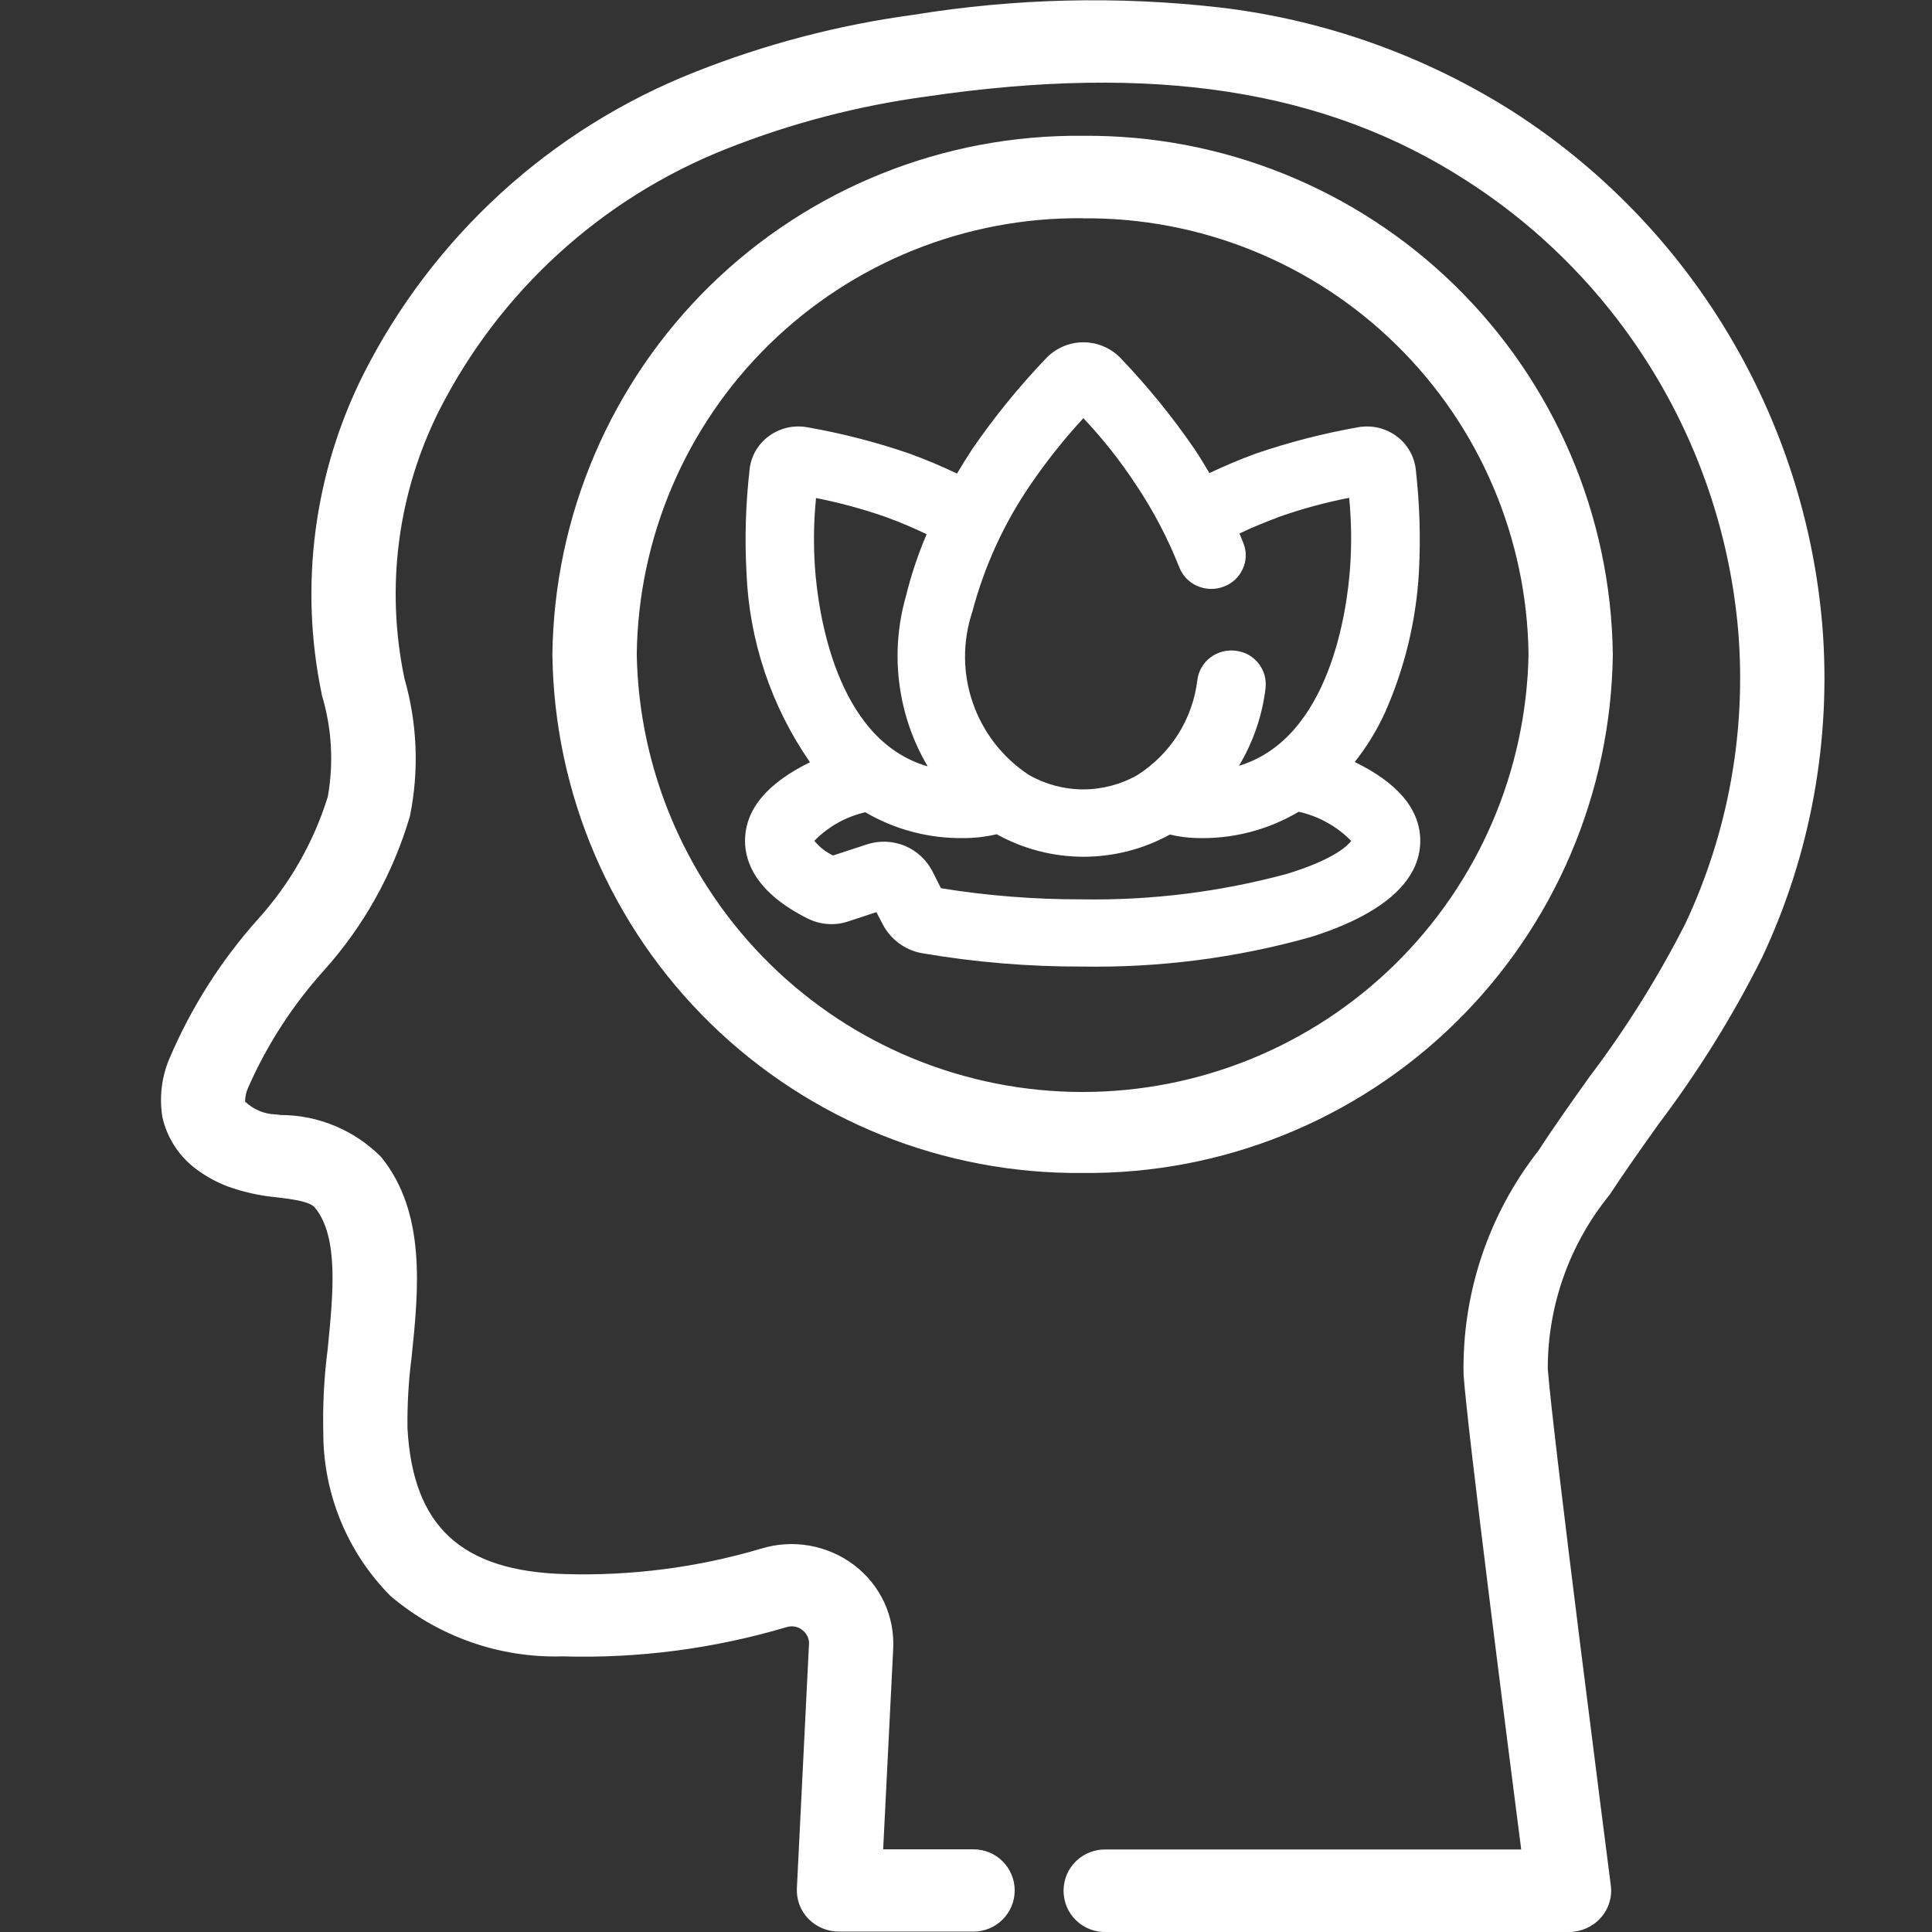
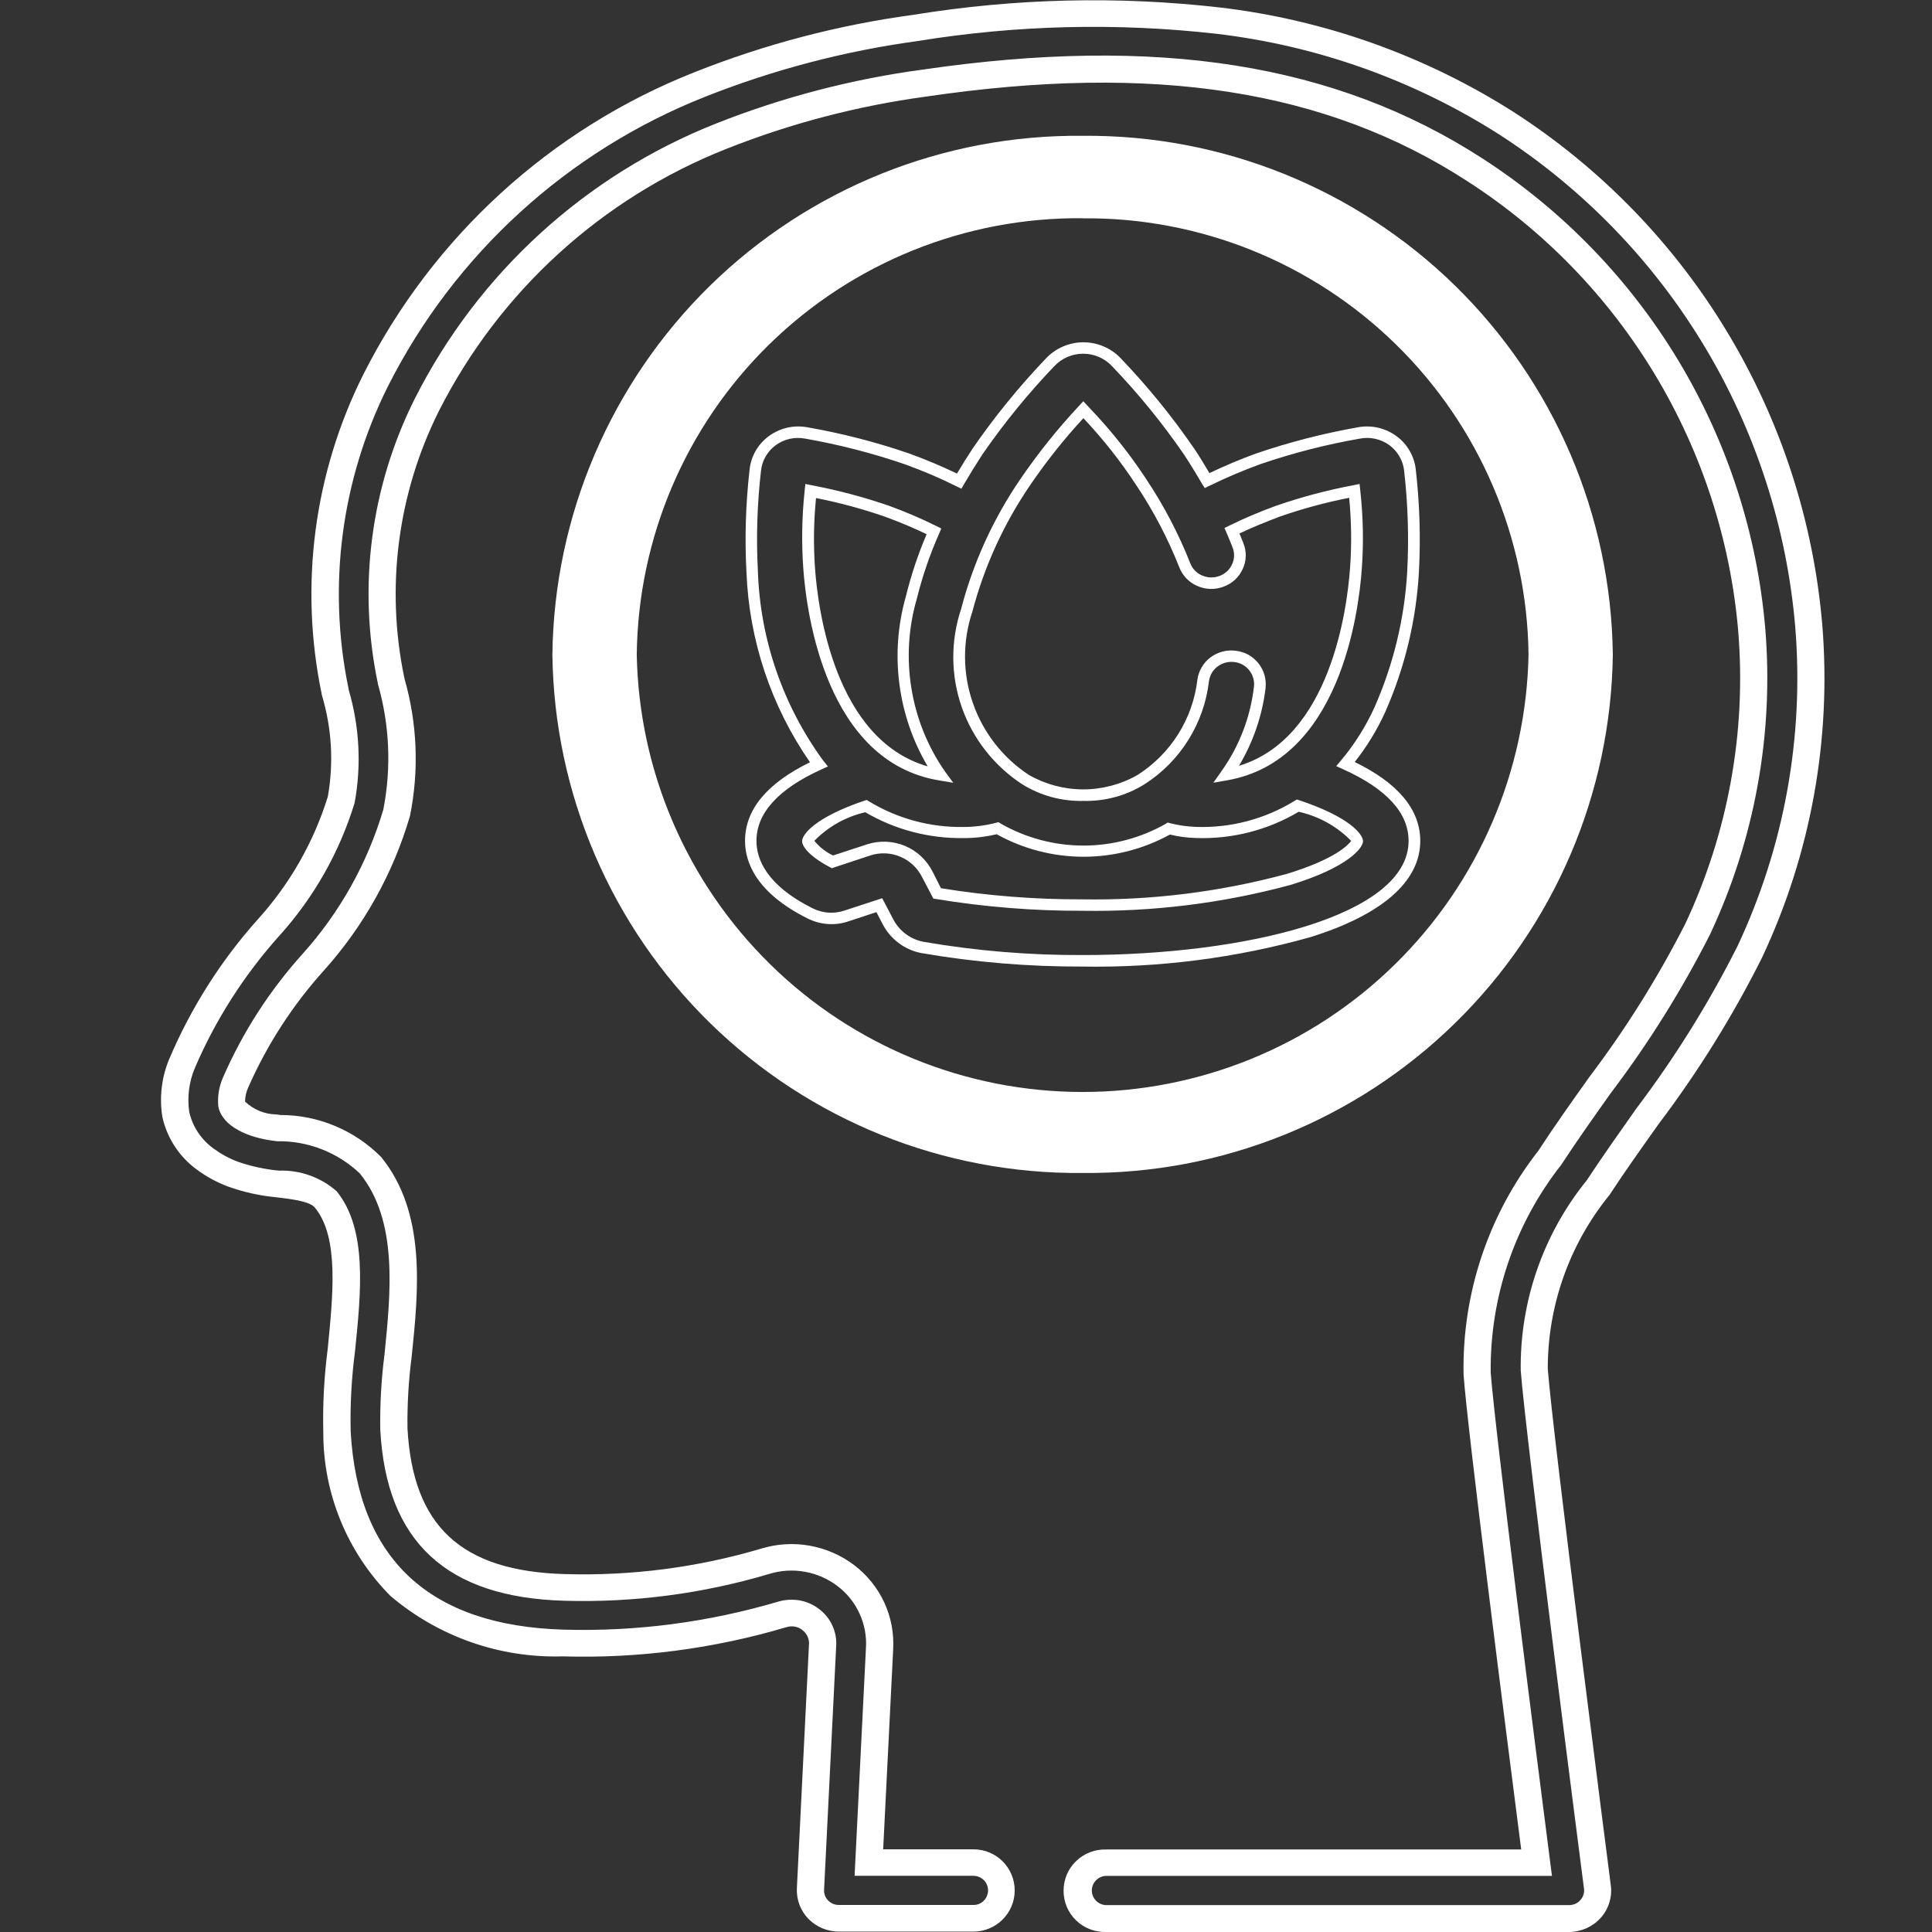
<svg xmlns="http://www.w3.org/2000/svg" width="24" height="24" viewBox="0 0 24 24" fill="none">
  <rect x="0" y="0" width="24" height="24" fill="#333333" stroke="none" />
-   <path d="M22.468 7.772C22.36 6.513 21.965 5.296 21.314 4.213C20.662 3.131 19.771 2.212 18.708 1.528C17.626 0.84 16.403 0.405 15.129 0.255C13.877 0.113 12.612 0.143 11.369 0.346C10.45 0.47 9.549 0.706 8.687 1.049C6.941 1.74 5.508 3.047 4.662 4.723C4.065 5.916 3.887 7.275 4.158 8.582L4.162 8.604C4.291 9.037 4.316 9.494 4.234 9.937C4.053 10.525 3.746 11.066 3.334 11.522C2.887 12.023 2.525 12.593 2.262 13.21C2.177 13.411 2.15 13.633 2.184 13.849C2.234 14.072 2.365 14.27 2.552 14.404C2.656 14.481 2.771 14.543 2.893 14.588C3.071 14.651 3.256 14.691 3.444 14.708C3.75 14.744 3.944 14.775 4.048 14.903C4.388 15.323 4.314 16.059 4.24 16.773C4.197 17.109 4.178 17.448 4.186 17.788C4.276 19.454 5.248 20.36 6.994 20.409C7.915 20.436 8.834 20.316 9.717 20.055C9.777 20.036 9.841 20.032 9.902 20.042C9.964 20.053 10.022 20.079 10.072 20.117C10.121 20.155 10.161 20.204 10.186 20.261C10.212 20.318 10.223 20.38 10.218 20.443L10.068 23.465C10.065 23.512 10.073 23.559 10.089 23.603C10.106 23.647 10.132 23.688 10.165 23.721C10.198 23.755 10.238 23.782 10.282 23.801C10.326 23.819 10.374 23.829 10.421 23.828H12.094C12.186 23.828 12.274 23.792 12.339 23.727C12.404 23.662 12.441 23.574 12.441 23.482C12.441 23.39 12.404 23.301 12.339 23.236C12.274 23.171 12.186 23.135 12.094 23.135H10.793L10.927 20.48C10.937 20.305 10.905 20.131 10.832 19.973C10.759 19.814 10.648 19.676 10.509 19.57C10.368 19.463 10.204 19.391 10.03 19.36C9.857 19.329 9.678 19.34 9.509 19.391C8.701 19.631 7.86 19.74 7.018 19.715C5.642 19.676 4.968 19.048 4.897 17.749C4.892 17.445 4.91 17.141 4.949 16.839C5.031 16.029 5.124 15.11 4.606 14.47C4.286 14.164 3.858 13.996 3.415 14.004C3.18 13.973 2.913 13.871 2.882 13.712C2.877 13.619 2.894 13.526 2.932 13.441C3.171 12.894 3.497 12.389 3.897 11.946C4.374 11.413 4.726 10.78 4.929 10.094C5.036 9.553 5.013 8.995 4.862 8.464L4.858 8.442C4.618 7.286 4.775 6.083 5.304 5.028C6.074 3.504 7.377 2.315 8.965 1.688C9.774 1.367 10.618 1.146 11.479 1.03C14.356 0.609 16.529 0.95 18.316 2.104C19.289 2.73 20.105 3.571 20.702 4.563C21.299 5.554 21.661 6.669 21.759 7.822C21.864 9.098 21.632 10.379 21.087 11.538C20.742 12.217 20.338 12.863 19.879 13.471C19.666 13.771 19.452 14.07 19.251 14.379C18.651 15.143 18.333 16.09 18.349 17.061C18.401 17.776 18.921 21.839 19.087 23.136H13.743C13.651 23.136 13.563 23.172 13.498 23.238C13.432 23.303 13.396 23.391 13.396 23.483C13.396 23.575 13.432 23.663 13.498 23.728C13.563 23.793 13.651 23.83 13.743 23.83H19.491C19.541 23.83 19.591 23.82 19.637 23.8C19.683 23.779 19.724 23.75 19.758 23.713C19.791 23.676 19.815 23.633 19.83 23.586C19.845 23.538 19.849 23.489 19.843 23.44C19.835 23.384 19.118 17.829 19.058 17.012C19.052 16.19 19.332 15.391 19.851 14.753C20.046 14.454 20.257 14.157 20.463 13.868C20.947 13.228 21.372 12.546 21.733 11.83C22.329 10.565 22.582 9.166 22.468 7.772Z" fill="white" />
  <path d="M12.093 23.995H10.421C10.351 23.995 10.281 23.981 10.216 23.954C10.151 23.927 10.092 23.887 10.042 23.836C9.994 23.787 9.956 23.727 9.931 23.662C9.907 23.597 9.896 23.528 9.899 23.459L10.049 20.436C10.053 20.4 10.047 20.364 10.033 20.332C10.018 20.299 9.996 20.271 9.967 20.249C9.94 20.227 9.907 20.212 9.872 20.206C9.837 20.2 9.801 20.203 9.767 20.214C8.866 20.481 7.928 20.604 6.988 20.576C6.207 20.599 5.446 20.331 4.851 19.826C4.315 19.286 4.015 18.556 4.016 17.796C4.008 17.448 4.026 17.101 4.071 16.756C4.138 16.075 4.211 15.373 3.915 15.005C3.852 14.928 3.671 14.901 3.424 14.872C3.222 14.853 3.023 14.808 2.831 14.739C2.695 14.688 2.566 14.618 2.448 14.531C2.229 14.373 2.076 14.14 2.017 13.876C1.978 13.633 2.007 13.383 2.102 13.156C2.372 12.52 2.744 11.933 3.205 11.418C3.601 10.98 3.897 10.461 4.072 9.897C4.147 9.478 4.122 9.046 3.999 8.638L3.995 8.615C3.717 7.273 3.9 5.876 4.514 4.65C5.379 2.938 6.842 1.603 8.625 0.898C9.5 0.55 10.414 0.31 11.347 0.184C12.607 -0.021 13.888 -0.052 15.155 0.093C16.453 0.246 17.7 0.69 18.802 1.391C19.886 2.089 20.796 3.026 21.46 4.131C22.125 5.235 22.528 6.477 22.637 7.762C22.753 9.183 22.495 10.61 21.887 11.899C21.523 12.626 21.092 13.317 20.602 13.966C20.399 14.252 20.187 14.549 19.993 14.845C19.497 15.455 19.226 16.217 19.227 17.003C19.286 17.803 19.981 23.192 20.01 23.421C20.02 23.494 20.013 23.567 19.991 23.637C19.969 23.707 19.933 23.771 19.883 23.826C19.834 23.881 19.773 23.924 19.706 23.954C19.638 23.984 19.565 24 19.491 24H13.743C13.674 24.002 13.605 23.991 13.541 23.966C13.477 23.942 13.418 23.904 13.368 23.856C13.319 23.809 13.279 23.751 13.252 23.688C13.226 23.625 13.212 23.556 13.212 23.487C13.212 23.419 13.226 23.35 13.252 23.287C13.279 23.224 13.319 23.166 13.368 23.119C13.418 23.071 13.477 23.033 13.541 23.009C13.605 22.984 13.674 22.973 13.743 22.975H18.897C18.714 21.551 18.23 17.766 18.181 17.078C18.161 16.071 18.489 15.088 19.11 14.295C19.31 13.988 19.526 13.684 19.735 13.391L19.741 13.382C20.195 12.783 20.594 12.145 20.935 11.476C21.468 10.343 21.695 9.09 21.593 7.842C21.497 6.715 21.143 5.624 20.559 4.654C19.975 3.684 19.177 2.861 18.225 2.249C16.476 1.116 14.34 0.782 11.503 1.2C10.655 1.315 9.824 1.532 9.029 1.847C7.478 2.459 6.206 3.618 5.453 5.104C4.941 6.127 4.789 7.292 5.021 8.412L5.026 8.435C5.184 8.988 5.207 9.572 5.093 10.136C4.885 10.847 4.52 11.502 4.026 12.053C3.638 12.483 3.321 12.972 3.087 13.501C3.06 13.558 3.045 13.621 3.044 13.684C3.15 13.785 3.289 13.842 3.434 13.844L3.485 13.851C3.717 13.851 3.947 13.897 4.162 13.987C4.377 14.077 4.571 14.208 4.735 14.373C5.295 15.065 5.201 16.019 5.113 16.861C5.075 17.154 5.058 17.45 5.062 17.745C5.129 18.959 5.729 19.518 7.019 19.554C7.843 19.578 8.664 19.472 9.454 19.238C9.65 19.178 9.857 19.165 10.058 19.201C10.26 19.237 10.45 19.32 10.613 19.444C10.773 19.566 10.901 19.726 10.986 19.909C11.07 20.092 11.107 20.293 11.095 20.494L10.971 22.973H12.093C12.229 22.973 12.359 23.026 12.455 23.122C12.551 23.218 12.605 23.348 12.605 23.484C12.605 23.619 12.551 23.749 12.455 23.845C12.359 23.941 12.229 23.995 12.093 23.995ZM9.835 19.872C9.959 19.872 10.078 19.913 10.175 19.988C10.247 20.042 10.304 20.113 10.341 20.195C10.378 20.276 10.394 20.366 10.387 20.455L10.237 23.475C10.236 23.5 10.239 23.524 10.248 23.547C10.257 23.57 10.27 23.591 10.287 23.608C10.305 23.626 10.326 23.64 10.348 23.65C10.371 23.66 10.396 23.664 10.421 23.664H12.093C12.117 23.664 12.14 23.66 12.162 23.651C12.184 23.642 12.204 23.628 12.221 23.611C12.238 23.595 12.251 23.575 12.26 23.552C12.269 23.53 12.274 23.507 12.274 23.483C12.274 23.459 12.269 23.436 12.26 23.414C12.251 23.392 12.238 23.372 12.221 23.355C12.204 23.338 12.184 23.325 12.162 23.316C12.14 23.307 12.117 23.302 12.093 23.302H10.616L10.757 20.474C10.767 20.326 10.739 20.178 10.677 20.044C10.616 19.909 10.522 19.792 10.404 19.703C10.285 19.612 10.146 19.551 9.998 19.525C9.85 19.498 9.699 19.508 9.555 19.552C8.73 19.798 7.87 19.91 7.009 19.885C5.547 19.844 4.799 19.152 4.724 17.763C4.719 17.451 4.736 17.139 4.776 16.83C4.855 16.047 4.945 15.164 4.47 14.577C4.193 14.314 3.823 14.17 3.441 14.177L3.389 14.17C3.095 14.132 2.763 14 2.712 13.746C2.7 13.624 2.72 13.5 2.769 13.388C3.014 12.823 3.35 12.303 3.762 11.846C4.224 11.331 4.565 10.72 4.762 10.056C4.863 9.539 4.84 9.006 4.695 8.499L4.691 8.476C4.444 7.284 4.606 6.044 5.151 4.956C5.939 3.394 7.273 2.176 8.899 1.533C9.721 1.208 10.578 0.984 11.453 0.866C14.378 0.438 16.587 0.788 18.412 1.966C19.406 2.607 20.24 3.467 20.85 4.48C21.46 5.494 21.829 6.633 21.929 7.812C22.036 9.116 21.798 10.426 21.241 11.611C20.892 12.298 20.483 12.953 20.018 13.568L20.011 13.577C19.805 13.868 19.591 14.168 19.394 14.47C18.816 15.205 18.507 16.116 18.518 17.051C18.571 17.764 19.095 21.875 19.255 23.116L19.279 23.303H13.745C13.697 23.303 13.651 23.322 13.617 23.356C13.583 23.39 13.563 23.436 13.563 23.484C13.563 23.533 13.583 23.579 13.617 23.613C13.651 23.647 13.697 23.666 13.745 23.666H19.493C19.519 23.666 19.545 23.66 19.569 23.65C19.593 23.639 19.614 23.624 19.631 23.604C19.649 23.585 19.662 23.563 19.67 23.538C19.678 23.513 19.68 23.487 19.677 23.462C19.647 23.231 18.951 17.832 18.891 17.025C18.88 16.166 19.17 15.331 19.71 14.664C19.91 14.361 20.12 14.064 20.326 13.772C20.804 13.14 21.224 12.467 21.581 11.759C22.165 10.52 22.413 9.15 22.301 7.785C22.196 6.551 21.809 5.358 21.171 4.298C20.532 3.237 19.659 2.337 18.617 1.666C17.558 0.993 16.36 0.567 15.113 0.42C13.877 0.28 12.627 0.31 11.399 0.51C10.494 0.633 9.607 0.866 8.757 1.203C7.049 1.879 5.647 3.159 4.819 4.799C4.239 5.959 4.066 7.281 4.329 8.551L4.333 8.574C4.466 9.029 4.491 9.508 4.405 9.974C4.218 10.585 3.9 11.148 3.471 11.623C3.035 12.109 2.68 12.663 2.422 13.264C2.348 13.437 2.324 13.627 2.351 13.814C2.393 13.998 2.502 14.16 2.656 14.27C2.748 14.337 2.849 14.392 2.956 14.432C3.121 14.489 3.292 14.526 3.466 14.542C3.729 14.533 3.985 14.625 4.182 14.798C4.565 15.27 4.486 16.041 4.41 16.787C4.367 17.116 4.349 17.447 4.356 17.778C4.443 19.366 5.332 20.195 7 20.244C7.902 20.27 8.802 20.152 9.667 19.896C9.721 19.88 9.778 19.872 9.835 19.872Z" fill="white" />
  <path d="M19.862 8.132C19.842 6.449 19.154 4.844 17.952 3.667C16.749 2.491 15.128 1.839 13.445 1.855C11.763 1.84 10.143 2.492 8.941 3.668C7.739 4.845 7.052 6.45 7.031 8.132C7.052 9.814 7.739 11.42 8.942 12.596C10.145 13.773 11.765 14.425 13.448 14.408C15.13 14.424 16.75 13.772 17.953 12.595C19.155 11.419 19.842 9.813 19.862 8.132ZM13.449 13.712C11.952 13.727 10.511 13.148 9.441 12.101C8.371 11.055 7.759 9.628 7.74 8.132C7.768 6.636 8.382 5.212 9.449 4.164C10.517 3.117 11.953 2.53 13.448 2.53C14.944 2.53 16.38 3.117 17.448 4.164C18.515 5.212 19.129 6.636 19.157 8.132C19.138 9.628 18.527 11.055 17.457 12.101C16.387 13.148 14.945 13.727 13.449 13.712Z" fill="white" />
  <path d="M13.449 14.571C11.722 14.588 10.059 13.919 8.824 12.712C7.59 11.505 6.884 9.858 6.862 8.131C6.883 6.404 7.588 4.756 8.822 3.547C10.057 2.339 11.721 1.67 13.449 1.687C15.176 1.671 16.84 2.34 18.075 3.548C19.309 4.756 20.014 6.404 20.035 8.131C20.013 9.858 19.308 11.505 18.073 12.712C16.838 13.919 15.176 14.588 13.449 14.571ZM13.449 2.019C11.81 2.003 10.232 2.638 9.061 3.784C7.89 4.93 7.221 6.493 7.202 8.131C7.222 9.769 7.891 11.333 9.062 12.478C10.233 13.624 11.81 14.258 13.449 14.242C15.087 14.258 16.665 13.624 17.836 12.478C19.007 11.333 19.676 9.769 19.696 8.131C19.677 6.493 19.008 4.93 17.837 3.784C16.666 2.638 15.088 2.003 13.449 2.019ZM13.449 13.878C11.908 13.893 10.424 13.296 9.322 12.219C8.221 11.142 7.591 9.672 7.572 8.131C7.572 6.573 8.191 5.078 9.293 3.976C10.396 2.873 11.891 2.254 13.45 2.254C15.009 2.254 16.505 2.873 17.607 3.976C18.709 5.078 19.329 6.573 19.329 8.131C19.309 9.673 18.68 11.143 17.577 12.22C16.475 13.298 14.99 13.894 13.449 13.878V13.878ZM13.449 2.711C11.996 2.697 10.597 3.26 9.558 4.276C8.519 5.292 7.927 6.679 7.91 8.131C7.937 9.582 8.533 10.964 9.569 11.98C10.604 12.996 11.997 13.565 13.448 13.565C14.9 13.565 16.293 12.996 17.328 11.98C18.364 10.964 18.96 9.582 18.988 8.131C18.97 6.679 18.378 5.293 17.339 4.277C16.301 3.261 14.902 2.698 13.449 2.712V2.711Z" fill="white" />
-   <path d="M16.715 9.492C16.886 9.288 17.029 9.062 17.139 8.819C17.378 8.278 17.519 7.697 17.553 7.106C17.575 6.685 17.562 6.264 17.515 5.845C17.508 5.772 17.485 5.7 17.448 5.636C17.412 5.572 17.361 5.516 17.301 5.473C17.241 5.429 17.172 5.397 17.098 5.381C17.025 5.365 16.949 5.364 16.875 5.379C16.453 5.453 16.036 5.56 15.63 5.699C15.414 5.778 15.202 5.869 14.995 5.97C14.928 5.849 14.853 5.729 14.773 5.611C14.504 5.218 14.203 4.848 13.874 4.504C13.821 4.446 13.757 4.401 13.685 4.369C13.614 4.338 13.537 4.322 13.458 4.322C13.38 4.322 13.303 4.338 13.232 4.369C13.16 4.401 13.096 4.446 13.043 4.504C12.714 4.848 12.413 5.217 12.143 5.609C12.063 5.731 11.987 5.854 11.917 5.975C11.706 5.871 11.489 5.778 11.267 5.698C10.861 5.559 10.445 5.452 10.022 5.377C9.948 5.363 9.873 5.364 9.799 5.38C9.726 5.396 9.657 5.427 9.596 5.471C9.536 5.515 9.486 5.571 9.449 5.635C9.413 5.699 9.39 5.77 9.383 5.844C9.335 6.262 9.323 6.683 9.345 7.104C9.377 7.965 9.666 8.796 10.173 9.493C9.655 9.728 9.327 10.043 9.327 10.444C9.327 10.686 9.455 11.039 10.06 11.344C10.129 11.378 10.205 11.399 10.282 11.405C10.359 11.411 10.437 11.401 10.51 11.377L10.919 11.243L11.023 11.444C11.066 11.527 11.127 11.601 11.203 11.657C11.278 11.713 11.366 11.752 11.458 11.769C12.114 11.882 12.779 11.938 13.445 11.935C15.43 11.935 17.567 11.468 17.567 10.446C17.57 10.044 17.238 9.728 16.715 9.492ZM12.01 7.582C12.16 7.012 12.406 6.473 12.739 5.987C12.955 5.669 13.196 5.37 13.459 5.089L13.503 5.137C13.753 5.4 13.979 5.685 14.178 5.987C14.394 6.312 14.575 6.658 14.719 7.02C14.754 7.107 14.821 7.176 14.907 7.213C14.992 7.251 15.089 7.253 15.176 7.22C15.219 7.205 15.259 7.181 15.293 7.15C15.326 7.119 15.354 7.081 15.373 7.04C15.392 6.998 15.402 6.953 15.404 6.907C15.405 6.862 15.398 6.816 15.382 6.773C15.358 6.712 15.333 6.652 15.307 6.591C15.492 6.5 15.683 6.419 15.877 6.348C16.187 6.241 16.505 6.157 16.827 6.096C16.827 6.102 16.827 6.107 16.827 6.11C16.861 6.424 16.867 6.741 16.844 7.057C16.803 7.628 16.569 9.39 15.233 9.621C15.46 9.301 15.604 8.929 15.649 8.539C15.655 8.493 15.651 8.447 15.639 8.403C15.626 8.358 15.605 8.317 15.576 8.281C15.547 8.245 15.512 8.215 15.472 8.193C15.431 8.171 15.387 8.157 15.341 8.152C15.249 8.14 15.156 8.165 15.082 8.221C15.008 8.278 14.959 8.361 14.946 8.453C14.917 8.703 14.832 8.943 14.698 9.155C14.564 9.368 14.385 9.548 14.173 9.683C13.956 9.81 13.708 9.877 13.456 9.877C13.205 9.877 12.957 9.81 12.74 9.683C12.403 9.463 12.149 9.137 12.017 8.757C11.885 8.377 11.882 7.963 12.01 7.582ZM10.052 7.058C10.029 6.743 10.035 6.426 10.069 6.111C10.069 6.111 10.069 6.103 10.069 6.097C10.392 6.158 10.709 6.242 11.019 6.35C11.218 6.422 11.412 6.505 11.601 6.598C11.483 6.864 11.389 7.14 11.319 7.422C11.211 7.792 11.188 8.183 11.25 8.564C11.312 8.945 11.459 9.308 11.68 9.625C10.329 9.405 10.093 7.632 10.052 7.058ZM16.007 10.924C15.174 11.15 14.312 11.257 13.449 11.243C12.844 11.245 12.239 11.197 11.642 11.098L11.518 10.861C11.453 10.732 11.345 10.631 11.212 10.575C11.079 10.519 10.931 10.512 10.793 10.556L10.34 10.706C10.089 10.572 10.036 10.468 10.036 10.447C10.036 10.407 10.169 10.212 10.757 10.013C11.12 10.235 11.54 10.348 11.965 10.342C12.109 10.342 12.253 10.324 12.392 10.288C12.716 10.474 13.082 10.573 13.455 10.573C13.828 10.574 14.195 10.477 14.519 10.292C14.63 10.321 14.743 10.337 14.857 10.341C15.303 10.357 15.743 10.241 16.123 10.008C16.728 10.208 16.863 10.408 16.863 10.448C16.863 10.489 16.709 10.711 16.007 10.924V10.924Z" fill="white" />
  <path d="M13.449 12.007C12.779 12.009 12.109 11.954 11.449 11.84C11.345 11.821 11.248 11.778 11.164 11.715C11.08 11.652 11.011 11.571 10.963 11.477L10.887 11.331L10.537 11.446C10.455 11.474 10.367 11.485 10.28 11.478C10.193 11.472 10.109 11.448 10.031 11.409C9.39 11.088 9.255 10.708 9.255 10.446C9.255 10.059 9.526 9.731 10.062 9.469C9.58 8.774 9.306 7.956 9.273 7.111C9.25 6.687 9.263 6.261 9.311 5.839C9.319 5.756 9.344 5.675 9.386 5.602C9.428 5.529 9.485 5.465 9.553 5.416C9.622 5.366 9.7 5.331 9.783 5.312C9.866 5.294 9.953 5.293 10.036 5.309C10.463 5.384 10.883 5.492 11.293 5.633C11.497 5.707 11.697 5.791 11.888 5.883C11.951 5.777 12.016 5.673 12.083 5.571C12.355 5.176 12.658 4.804 12.989 4.457C13.049 4.392 13.121 4.341 13.202 4.306C13.283 4.27 13.37 4.252 13.458 4.252C13.547 4.252 13.634 4.27 13.715 4.306C13.796 4.341 13.868 4.392 13.928 4.457C14.26 4.804 14.563 5.177 14.835 5.573C14.901 5.67 14.962 5.773 15.024 5.877C15.213 5.787 15.407 5.705 15.605 5.633C16.015 5.493 16.435 5.385 16.862 5.309C16.946 5.293 17.032 5.294 17.115 5.312C17.198 5.331 17.277 5.366 17.345 5.416C17.414 5.465 17.47 5.529 17.512 5.602C17.554 5.675 17.58 5.756 17.588 5.839C17.636 6.261 17.649 6.687 17.626 7.111C17.592 7.711 17.449 8.299 17.206 8.849C17.106 9.069 16.979 9.276 16.829 9.466C17.369 9.728 17.643 10.058 17.643 10.446C17.643 10.949 17.171 11.363 16.277 11.642C15.357 11.9 14.404 12.023 13.449 12.007ZM10.959 11.158L11.092 11.412C11.13 11.486 11.183 11.551 11.25 11.601C11.316 11.651 11.393 11.685 11.475 11.7C12.127 11.812 12.788 11.867 13.449 11.864C15.461 11.864 17.498 11.378 17.498 10.446C17.498 10.098 17.224 9.799 16.685 9.556L16.599 9.517L16.659 9.446C16.826 9.247 16.965 9.026 17.073 8.79C17.309 8.256 17.448 7.684 17.481 7.1C17.503 6.684 17.49 6.266 17.443 5.851C17.437 5.788 17.417 5.726 17.385 5.671C17.353 5.615 17.31 5.567 17.258 5.529C17.206 5.491 17.146 5.465 17.083 5.451C17.02 5.437 16.954 5.436 16.891 5.449C16.472 5.522 16.059 5.628 15.656 5.766C15.442 5.844 15.232 5.933 15.028 6.033L14.966 6.063L14.929 6.005C14.858 5.882 14.784 5.762 14.71 5.649C14.443 5.26 14.144 4.893 13.817 4.552C13.771 4.502 13.715 4.462 13.653 4.435C13.591 4.408 13.524 4.394 13.456 4.394C13.388 4.394 13.321 4.408 13.258 4.435C13.196 4.462 13.14 4.502 13.094 4.552C12.768 4.893 12.469 5.26 12.201 5.649C12.124 5.767 12.049 5.889 11.977 6.012L11.943 6.071L11.881 6.041C11.673 5.937 11.458 5.846 11.239 5.767C10.837 5.629 10.424 5.523 10.005 5.449C9.941 5.437 9.876 5.437 9.812 5.451C9.749 5.465 9.689 5.492 9.637 5.53C9.585 5.568 9.542 5.616 9.51 5.672C9.478 5.727 9.459 5.789 9.453 5.853C9.405 6.267 9.393 6.685 9.415 7.101C9.444 7.948 9.728 8.767 10.228 9.451L10.285 9.521L10.202 9.559C9.669 9.801 9.397 10.1 9.397 10.446C9.397 10.669 9.518 10.995 10.094 11.283C10.155 11.313 10.221 11.332 10.288 11.337C10.356 11.342 10.424 11.333 10.488 11.312L10.959 11.158ZM13.449 11.314C12.839 11.316 12.231 11.267 11.629 11.168L11.594 11.162L11.454 10.895C11.397 10.782 11.302 10.692 11.185 10.643C11.069 10.593 10.938 10.587 10.817 10.625L10.333 10.785L10.305 10.77C10.053 10.637 9.964 10.514 9.964 10.449C9.964 10.366 10.125 10.154 10.733 9.948L10.766 9.937L10.795 9.955C11.148 10.169 11.553 10.279 11.965 10.273C12.102 10.273 12.239 10.256 12.372 10.221L12.403 10.213L12.43 10.23C12.742 10.409 13.095 10.503 13.454 10.504C13.813 10.505 14.166 10.412 14.479 10.235L14.505 10.218L14.536 10.226C14.641 10.253 14.748 10.268 14.857 10.272C15.288 10.287 15.714 10.175 16.081 9.949L16.111 9.931L16.143 9.942C16.767 10.15 16.932 10.365 16.932 10.45C16.932 10.534 16.743 10.777 16.027 10.994C15.187 11.221 14.319 11.328 13.449 11.314ZM11.689 11.034C12.271 11.128 12.859 11.174 13.448 11.172C14.305 11.186 15.159 11.079 15.985 10.856C16.593 10.671 16.751 10.492 16.785 10.446C16.608 10.265 16.381 10.139 16.133 10.084C15.747 10.313 15.304 10.426 14.856 10.41C14.747 10.407 14.639 10.393 14.533 10.367C14.203 10.549 13.833 10.643 13.457 10.643C13.08 10.642 12.71 10.546 12.381 10.363C12.246 10.395 12.106 10.412 11.967 10.411C11.539 10.417 11.118 10.306 10.749 10.09C10.509 10.145 10.289 10.268 10.116 10.445C10.179 10.522 10.259 10.585 10.349 10.627L10.773 10.488C10.926 10.439 11.093 10.446 11.242 10.508C11.39 10.57 11.512 10.684 11.585 10.828L11.689 11.034ZM13.458 9.949C13.191 9.956 12.927 9.884 12.699 9.743C12.35 9.515 12.085 9.178 11.947 8.784C11.81 8.39 11.807 7.962 11.939 7.566C12.09 6.988 12.34 6.441 12.677 5.949C12.896 5.629 13.138 5.326 13.403 5.043L13.457 4.984L13.511 5.042L13.555 5.089C13.807 5.355 14.036 5.642 14.237 5.949C14.456 6.277 14.64 6.628 14.785 6.995C14.798 7.029 14.818 7.061 14.843 7.087C14.869 7.113 14.899 7.135 14.933 7.149C15.001 7.179 15.078 7.181 15.148 7.155C15.183 7.143 15.214 7.123 15.241 7.099C15.268 7.074 15.29 7.044 15.305 7.01C15.321 6.978 15.329 6.942 15.33 6.906C15.331 6.87 15.325 6.833 15.311 6.8C15.291 6.746 15.267 6.689 15.237 6.62L15.211 6.559L15.272 6.529C15.46 6.436 15.654 6.355 15.851 6.283C16.164 6.175 16.485 6.089 16.811 6.028L16.889 6.012L16.899 6.104C16.934 6.423 16.94 6.744 16.917 7.064C16.878 7.619 16.64 9.449 15.246 9.693L15.073 9.723L15.173 9.581C15.394 9.271 15.533 8.909 15.577 8.531C15.582 8.495 15.578 8.458 15.568 8.423C15.558 8.388 15.541 8.355 15.518 8.326C15.496 8.298 15.467 8.274 15.435 8.256C15.404 8.239 15.368 8.228 15.332 8.224C15.258 8.215 15.184 8.235 15.125 8.28C15.096 8.301 15.071 8.329 15.053 8.36C15.035 8.392 15.023 8.427 15.018 8.463C14.988 8.722 14.9 8.971 14.762 9.192C14.624 9.414 14.438 9.601 14.218 9.742C13.991 9.884 13.726 9.956 13.458 9.949ZM13.458 5.195C13.218 5.455 12.997 5.733 12.798 6.025C12.47 6.505 12.227 7.037 12.079 7.598C11.956 7.966 11.957 8.365 12.085 8.732C12.212 9.099 12.457 9.414 12.782 9.627C12.987 9.744 13.22 9.806 13.457 9.806C13.694 9.806 13.926 9.744 14.131 9.627C14.335 9.497 14.507 9.324 14.636 9.12C14.764 8.916 14.846 8.686 14.874 8.446C14.881 8.391 14.899 8.339 14.927 8.291C14.954 8.243 14.991 8.201 15.035 8.168C15.125 8.1 15.238 8.069 15.35 8.084C15.405 8.09 15.459 8.107 15.507 8.133C15.555 8.16 15.598 8.196 15.633 8.24C15.667 8.283 15.693 8.333 15.708 8.386C15.723 8.439 15.727 8.495 15.721 8.55C15.68 8.891 15.567 9.219 15.391 9.513C16.529 9.169 16.735 7.559 16.771 7.054C16.792 6.765 16.788 6.473 16.76 6.184C16.468 6.241 16.18 6.319 15.899 6.417C15.724 6.484 15.555 6.551 15.397 6.627C15.415 6.671 15.431 6.711 15.447 6.75C15.467 6.801 15.477 6.856 15.475 6.91C15.473 6.965 15.461 7.019 15.437 7.069C15.414 7.12 15.381 7.165 15.34 7.203C15.3 7.24 15.252 7.269 15.199 7.288C15.094 7.328 14.976 7.325 14.873 7.279C14.822 7.257 14.776 7.225 14.737 7.185C14.699 7.145 14.669 7.098 14.649 7.046C14.508 6.689 14.329 6.347 14.115 6.027C13.922 5.732 13.704 5.455 13.462 5.199L13.458 5.195ZM11.842 9.724L11.669 9.695C10.262 9.465 10.019 7.622 9.979 7.065C9.956 6.745 9.961 6.423 9.995 6.104L10.004 6.012L10.084 6.028C10.41 6.09 10.731 6.175 11.044 6.283C11.245 6.356 11.441 6.44 11.633 6.535L11.693 6.565L11.667 6.627C11.551 6.888 11.458 7.16 11.389 7.438C11.284 7.799 11.261 8.179 11.322 8.551C11.382 8.922 11.524 9.275 11.739 9.584L11.842 9.724ZM10.124 7.054C10.16 7.562 10.367 9.187 11.524 9.52C11.338 9.205 11.218 8.855 11.172 8.492C11.125 8.13 11.153 7.761 11.253 7.409C11.318 7.145 11.404 6.886 11.511 6.636C11.344 6.556 11.171 6.483 10.997 6.42C10.716 6.322 10.429 6.244 10.137 6.187C10.108 6.475 10.104 6.765 10.124 7.054Z" fill="white" />
</svg>